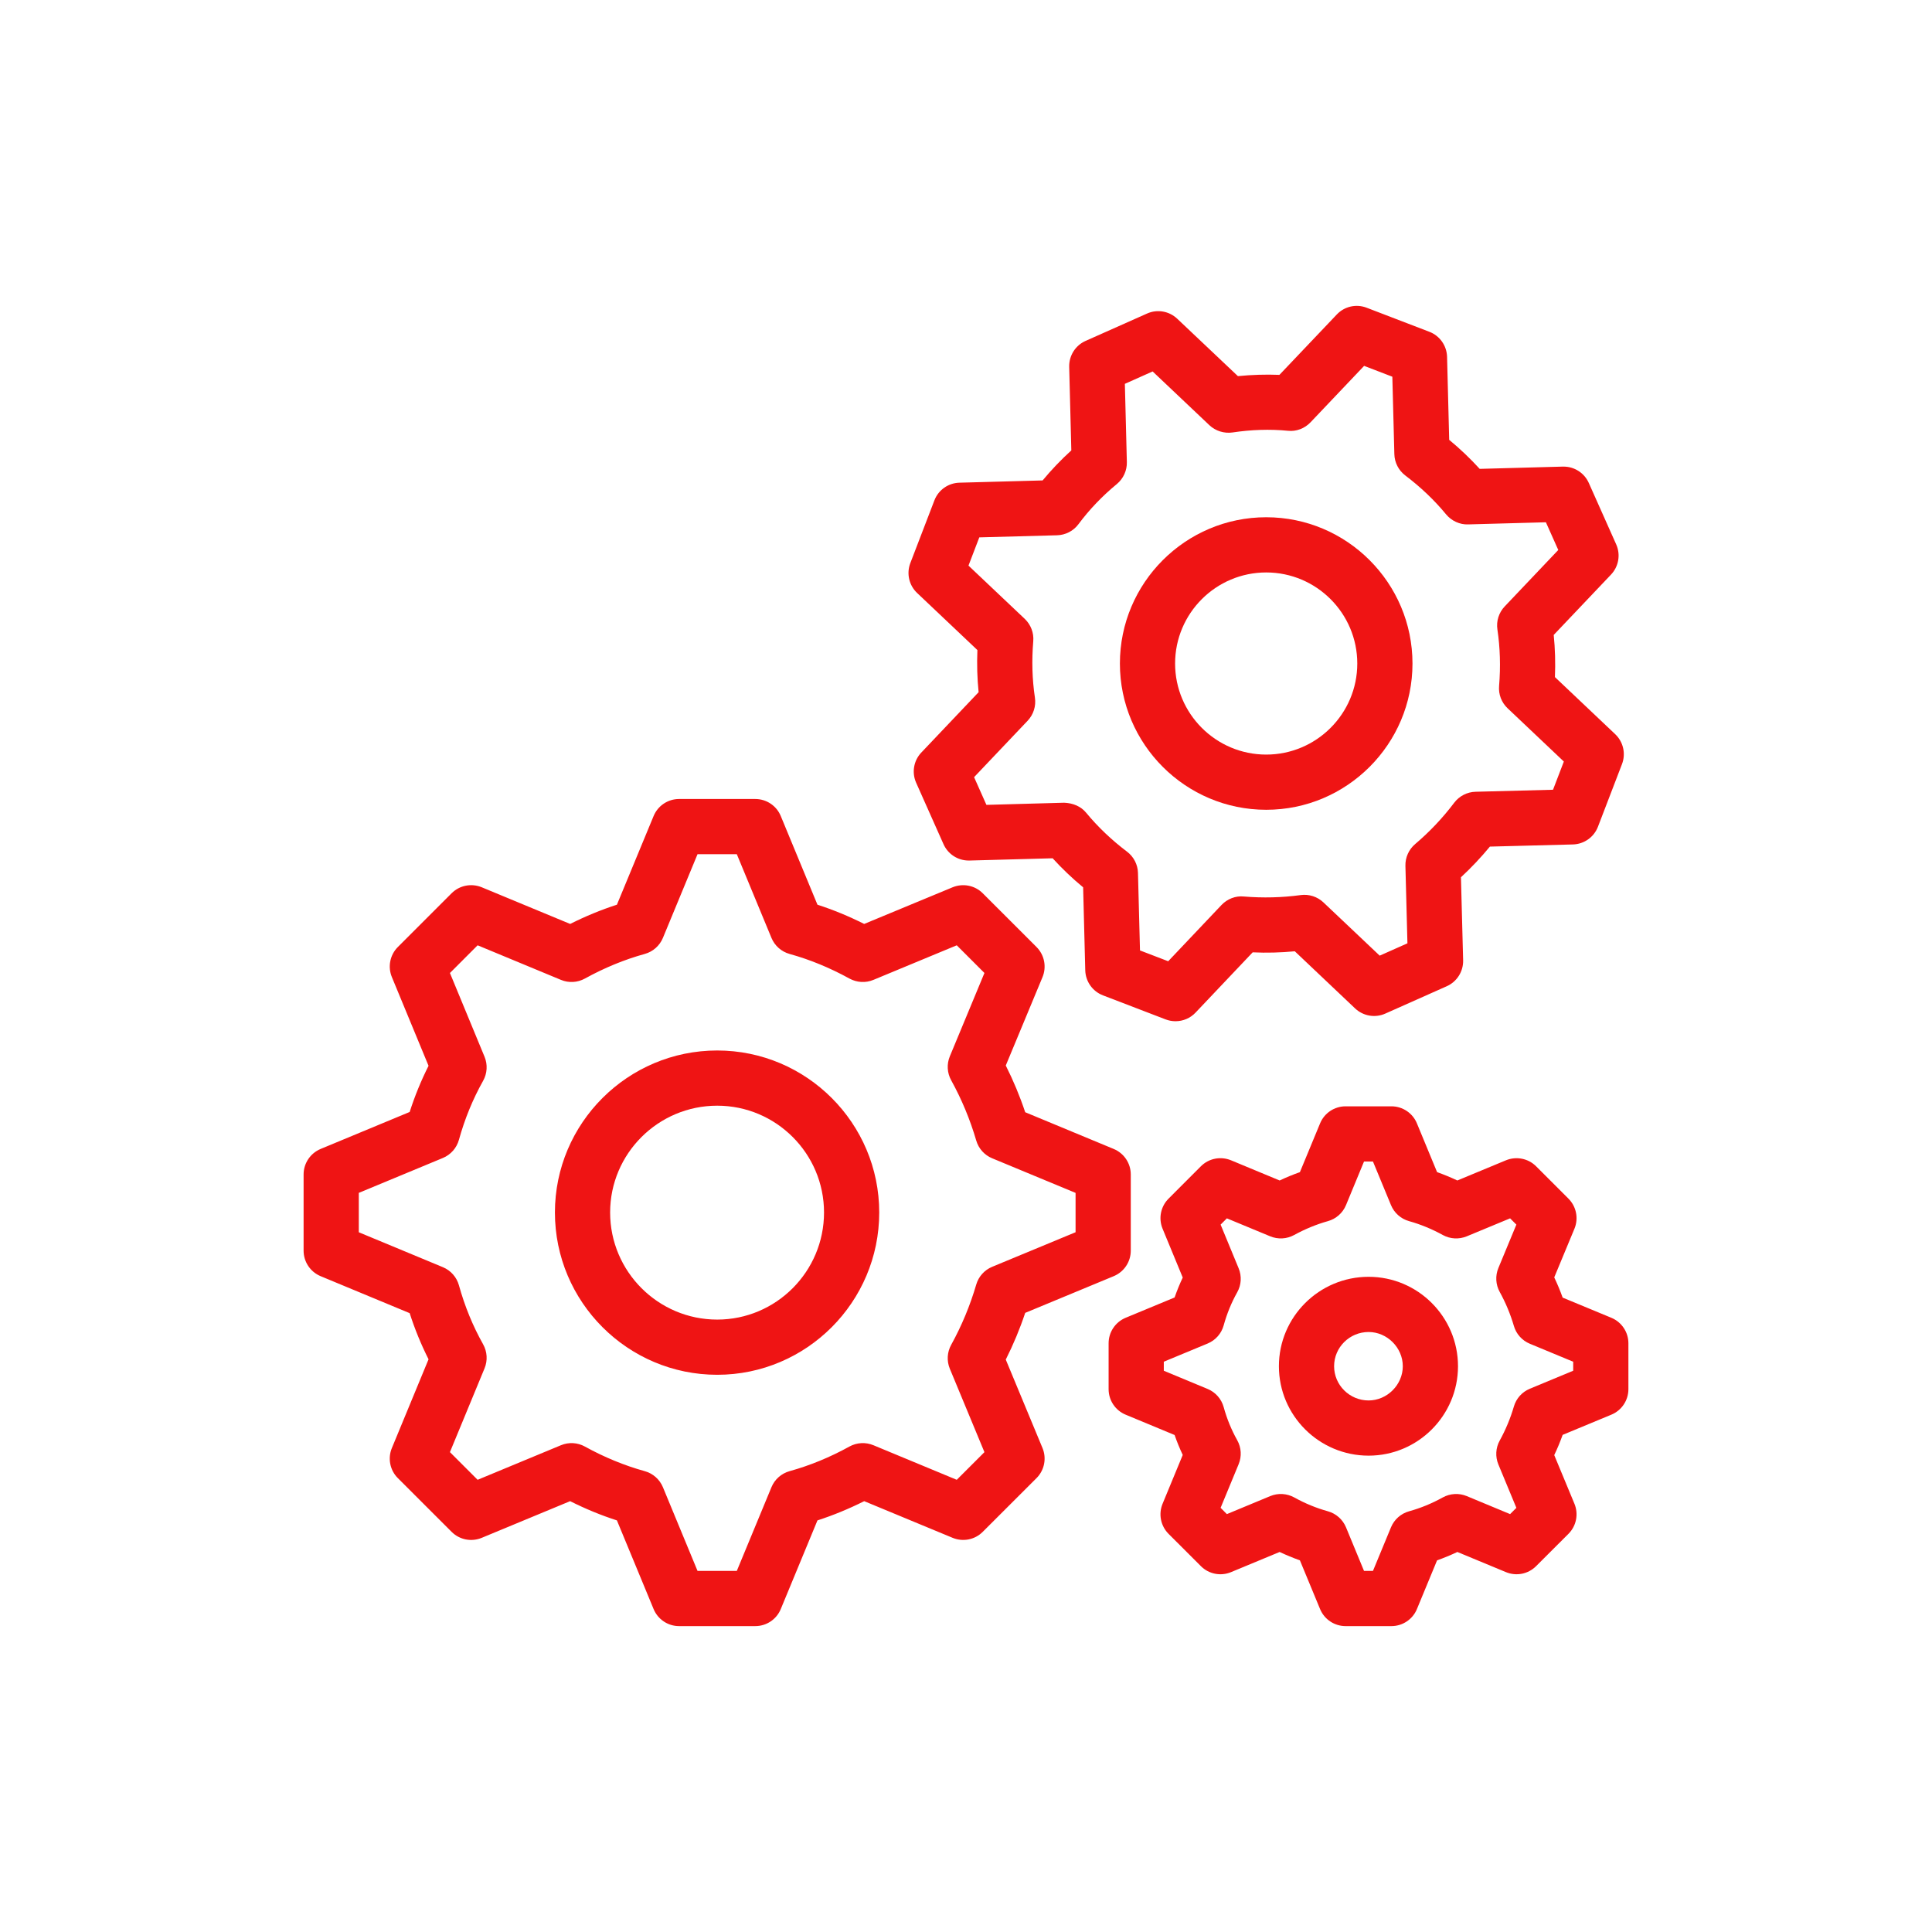
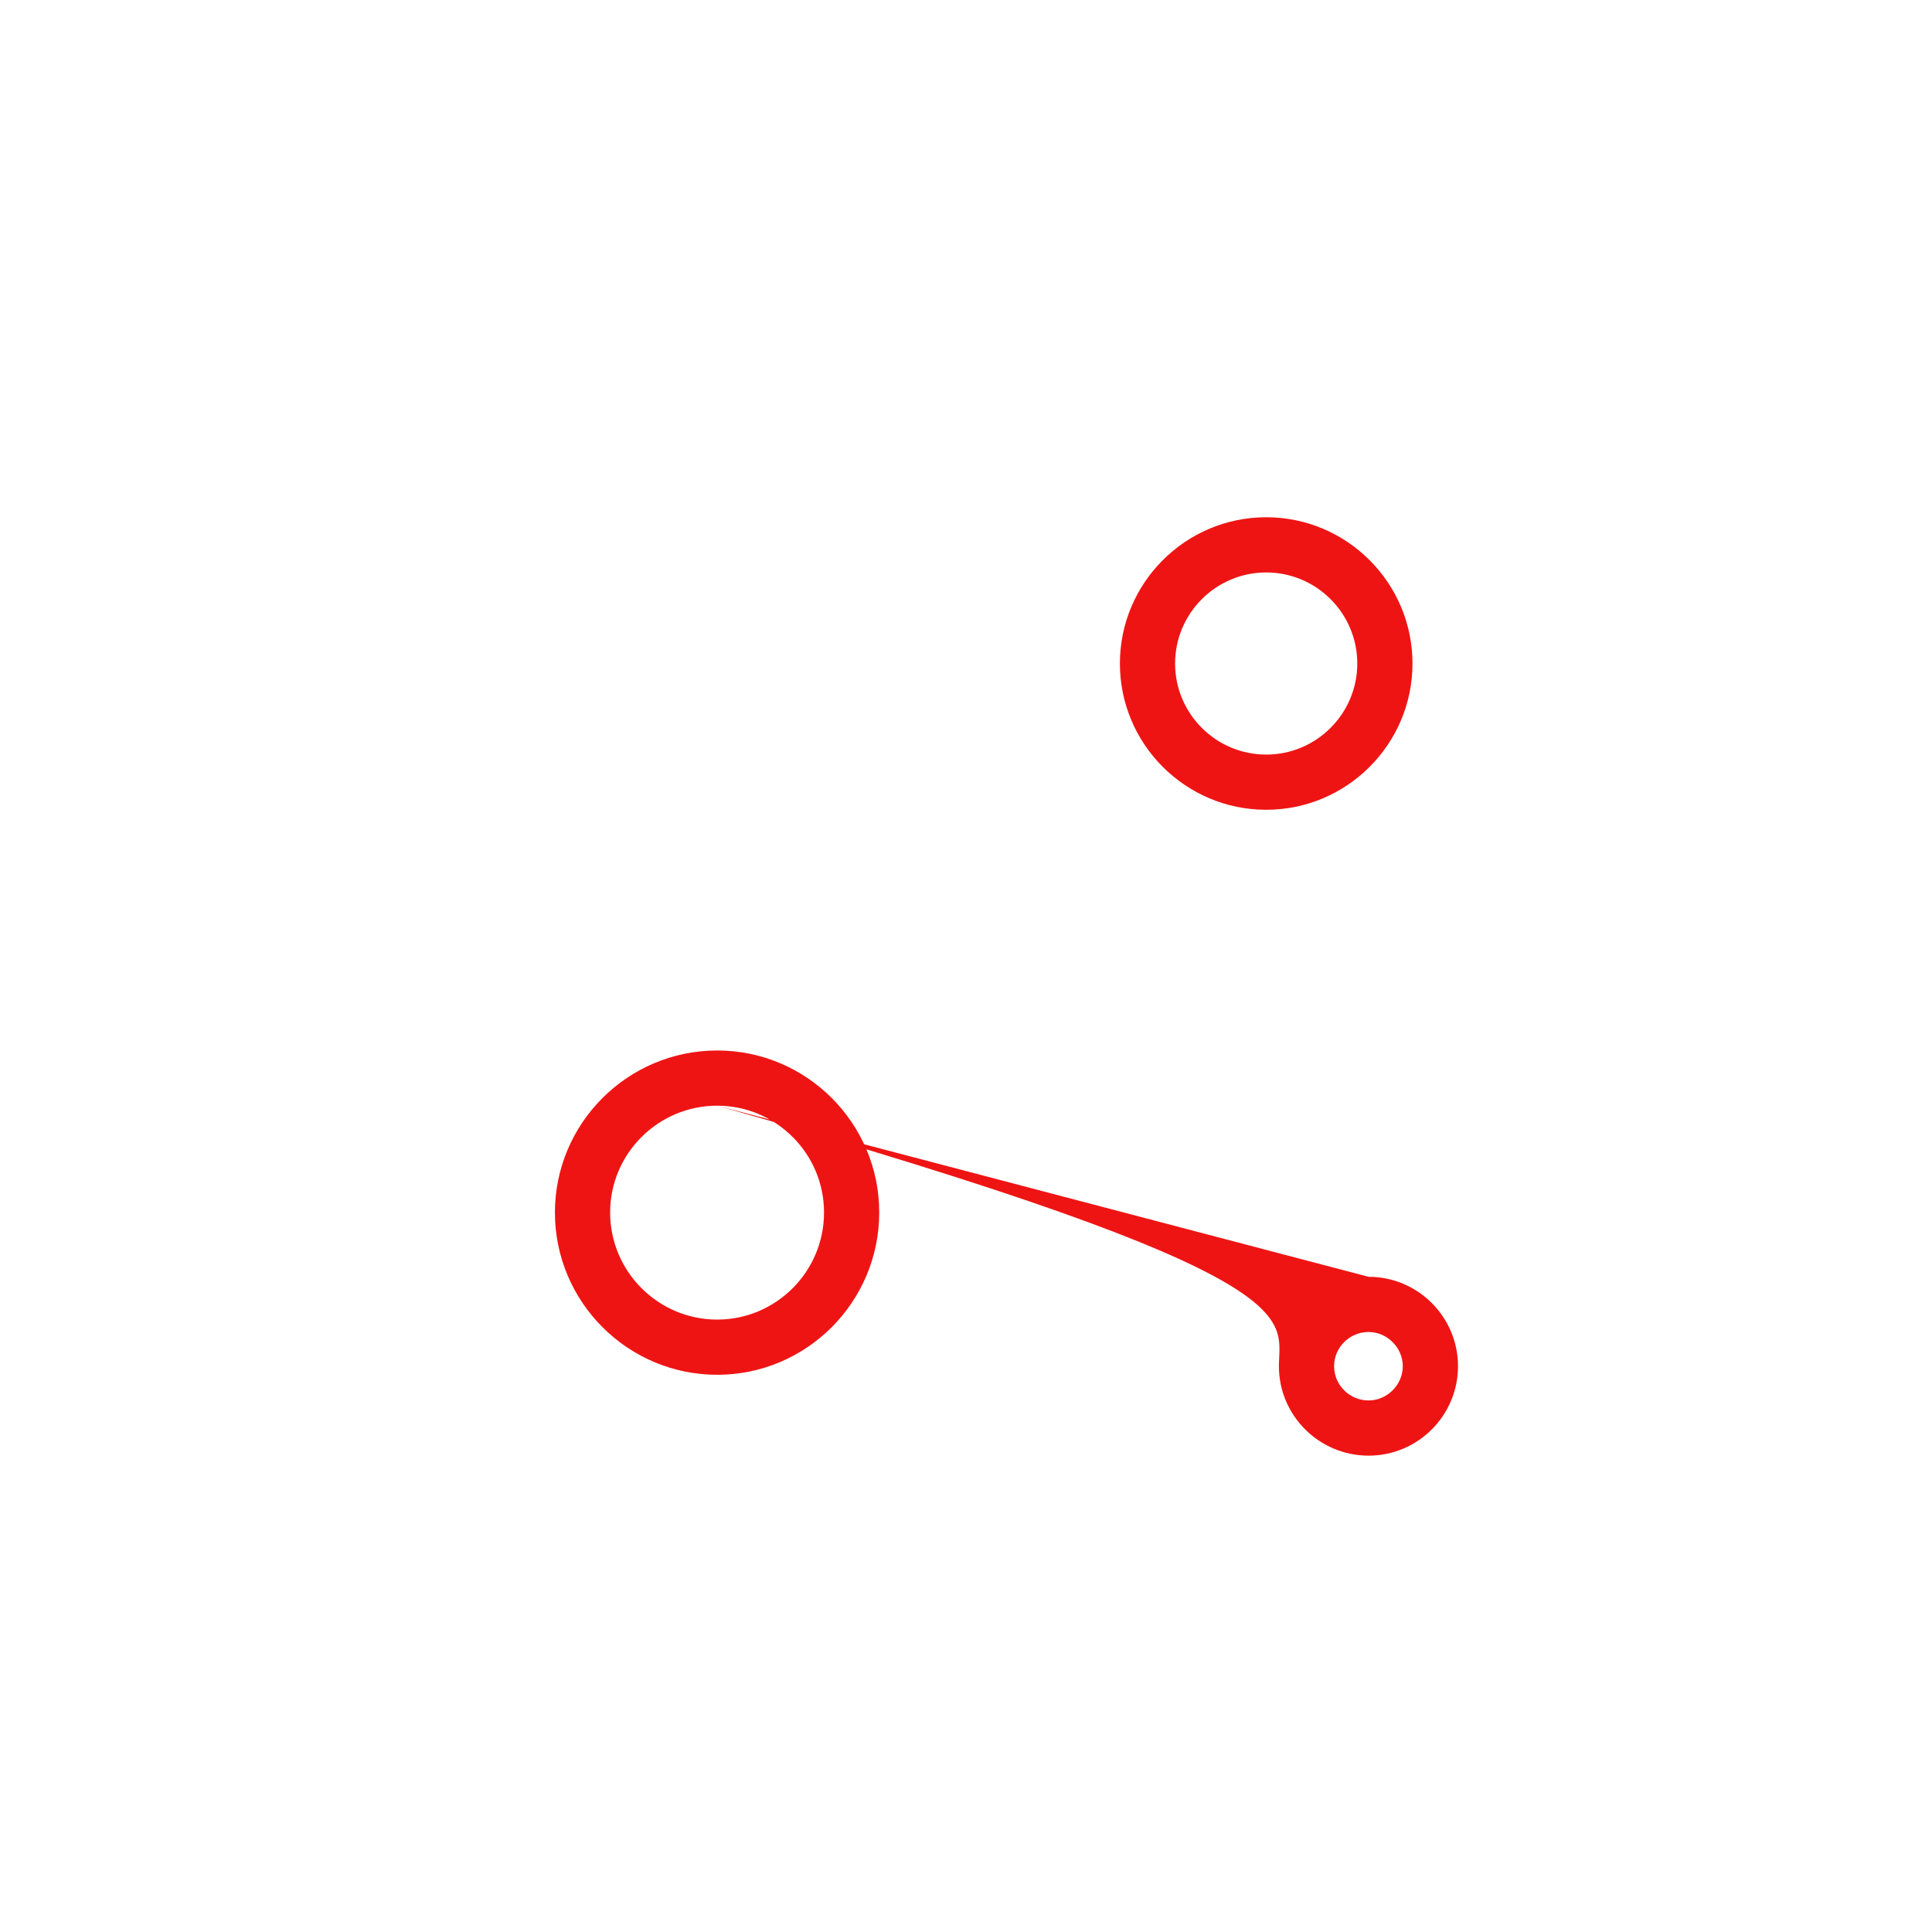
<svg xmlns="http://www.w3.org/2000/svg" width="70" height="70" viewBox="0 0 70 70" fill="none">
-   <path d="M34.761 17.489C34.356 17.5 33.999 17.753 33.855 18.13L32.983 20.401C32.838 20.779 32.935 21.207 33.23 21.486L35.413 23.553C35.392 24.07 35.406 24.579 35.457 25.079L33.382 27.265C33.103 27.558 33.029 27.991 33.194 28.361L34.185 30.586C34.346 30.948 34.704 31.179 35.099 31.179C35.107 31.179 35.116 31.179 35.126 31.179L38.139 31.097C38.477 31.468 38.846 31.821 39.244 32.149L39.321 35.156C39.332 35.561 39.585 35.919 39.963 36.064L42.233 36.935C42.351 36.98 42.472 37.001 42.592 37.001C42.861 37.001 43.125 36.892 43.317 36.689L45.387 34.505C45.894 34.529 46.406 34.515 46.913 34.467L49.099 36.538C49.392 36.814 49.824 36.89 50.193 36.724L52.419 35.733C52.788 35.569 53.022 35.198 53.012 34.793L52.933 31.785C53.306 31.44 53.657 31.068 53.982 30.674L56.989 30.596C57.394 30.585 57.752 30.332 57.897 29.954L58.768 27.685C58.913 27.307 58.815 26.879 58.522 26.601L56.338 24.532C56.359 24.015 56.345 23.505 56.294 23.005L58.369 20.82C58.648 20.527 58.723 20.094 58.558 19.724L57.565 17.498C57.404 17.137 57.046 16.906 56.652 16.906C56.644 16.906 56.635 16.906 56.625 16.906L53.612 16.988C53.273 16.616 52.904 16.264 52.507 15.936L52.43 12.929C52.419 12.524 52.166 12.165 51.788 12.021L49.518 11.15C49.138 11.003 48.711 11.101 48.434 11.395L46.356 13.582C45.859 13.562 45.355 13.578 44.852 13.628L42.652 11.547C42.358 11.27 41.927 11.195 41.558 11.361L39.332 12.352C38.963 12.516 38.73 12.886 38.739 13.29L38.816 16.319C38.441 16.66 38.094 17.023 37.776 17.407L34.761 17.489ZM39.075 18.992C39.47 18.461 39.938 17.972 40.465 17.538C40.701 17.342 40.836 17.048 40.828 16.741L40.756 13.907L41.762 13.458L43.82 15.407C44.045 15.618 44.359 15.712 44.656 15.669C45.331 15.567 46.009 15.544 46.667 15.608C46.97 15.641 47.273 15.523 47.484 15.3L49.425 13.256L50.447 13.649L50.52 16.454C50.527 16.759 50.674 17.043 50.916 17.227C51.474 17.649 51.972 18.123 52.395 18.637C52.592 18.874 52.892 19.012 53.194 19L56.011 18.923L56.459 19.927L54.519 21.971C54.306 22.195 54.208 22.503 54.254 22.808C54.352 23.465 54.373 24.153 54.315 24.852C54.288 25.155 54.402 25.453 54.623 25.662L56.661 27.592L56.269 28.614L53.462 28.687C53.158 28.695 52.874 28.841 52.69 29.083C52.273 29.635 51.797 30.139 51.274 30.582C51.043 30.778 50.913 31.069 50.921 31.372L50.994 34.178L49.989 34.625L47.95 32.695C47.73 32.487 47.426 32.39 47.128 32.43C46.447 32.523 45.756 32.539 45.066 32.482C44.766 32.451 44.466 32.57 44.257 32.79L42.326 34.828L41.304 34.436L41.231 31.63C41.224 31.326 41.077 31.041 40.835 30.858C40.275 30.435 39.777 29.96 39.355 29.449C39.161 29.211 38.871 29.097 38.557 29.084L35.74 29.162L35.293 28.158L37.233 26.114C37.445 25.89 37.543 25.581 37.497 25.277C37.398 24.619 37.378 23.932 37.437 23.233C37.463 22.93 37.349 22.632 37.128 22.422L35.09 20.493L35.482 19.47L38.301 19.394C38.606 19.385 38.893 19.237 39.075 18.992ZM11.616 41.629C11.243 41.785 11 42.149 11 42.553V45.314C11 45.718 11.243 46.082 11.616 46.238L14.843 47.578C15.029 48.158 15.259 48.717 15.527 49.25L14.198 52.466C14.043 52.839 14.129 53.27 14.415 53.555L16.363 55.502C16.65 55.789 17.08 55.873 17.453 55.719L20.657 54.39C21.21 54.668 21.777 54.902 22.352 55.087L23.681 58.299C23.835 58.673 24.2 58.917 24.605 58.917H27.365C27.77 58.917 28.135 58.673 28.289 58.299L29.618 55.087C30.191 54.901 30.759 54.667 31.312 54.39L34.517 55.719C34.891 55.872 35.319 55.789 35.606 55.502L37.555 53.555C37.841 53.269 37.927 52.838 37.772 52.465L36.441 49.26C36.716 48.714 36.952 48.148 37.145 47.568L40.352 46.238C40.727 46.082 40.97 45.718 40.97 45.314V42.553C40.97 42.149 40.727 41.785 40.352 41.629L37.145 40.298C36.952 39.718 36.716 39.152 36.441 38.606L37.772 35.403C37.927 35.029 37.841 34.598 37.555 34.312L35.606 32.364C35.32 32.078 34.891 31.995 34.517 32.147L31.311 33.476C30.757 33.198 30.19 32.964 29.618 32.779L28.289 29.567C28.135 29.193 27.77 28.949 27.365 28.949H24.605C24.2 28.949 23.835 29.193 23.681 29.567L22.352 32.779C21.779 32.964 21.212 33.198 20.658 33.476L17.453 32.147C17.079 31.994 16.649 32.078 16.363 32.364L14.415 34.312C14.129 34.598 14.044 35.028 14.198 35.401L15.527 38.616C15.259 39.149 15.029 39.709 14.843 40.289L11.616 41.629ZM16.048 41.955C16.332 41.836 16.546 41.594 16.628 41.297C16.838 40.539 17.133 39.82 17.504 39.16C17.654 38.892 17.673 38.571 17.556 38.288L16.302 35.254L17.305 34.25L20.325 35.503C20.606 35.62 20.926 35.601 21.19 35.456C21.895 35.067 22.626 34.766 23.361 34.563C23.658 34.481 23.901 34.266 24.019 33.981L25.273 30.949H26.696L27.951 33.981C28.068 34.266 28.311 34.48 28.607 34.563C29.342 34.766 30.073 35.067 30.779 35.456C31.047 35.601 31.364 35.62 31.645 35.503L34.665 34.25L35.668 35.253L34.414 38.273C34.298 38.554 34.315 38.873 34.463 39.14C34.844 39.831 35.149 40.565 35.371 41.324C35.456 41.615 35.668 41.851 35.948 41.967L38.97 43.221V44.646L35.948 45.899C35.668 46.015 35.456 46.251 35.371 46.542C35.149 47.301 34.844 48.035 34.463 48.726C34.315 48.993 34.298 49.312 34.414 49.592L35.668 52.614L34.665 53.616L31.645 52.363C31.364 52.246 31.045 52.264 30.778 52.41C30.076 52.798 29.346 53.099 28.607 53.303C28.311 53.386 28.068 53.6 27.951 53.885L26.696 56.917H25.273L24.019 53.885C23.901 53.6 23.658 53.385 23.361 53.303C22.623 53.099 21.893 52.798 21.191 52.411C20.926 52.264 20.606 52.246 20.325 52.363L17.305 53.616L16.302 52.613L17.556 49.578C17.673 49.295 17.654 48.974 17.504 48.706C17.133 48.046 16.838 47.328 16.628 46.569C16.546 46.273 16.332 46.031 16.048 45.913L13 44.647V43.22L16.048 41.955ZM58.383 47.746L56.618 47.015C56.529 46.766 56.427 46.521 56.313 46.282L57.045 44.519C57.2 44.146 57.114 43.715 56.828 43.429L55.655 42.256C55.369 41.97 54.938 41.887 54.565 42.039L52.802 42.771C52.56 42.657 52.315 42.556 52.068 42.468L51.338 40.703C51.184 40.328 50.818 40.084 50.414 40.084H48.753C48.349 40.084 47.983 40.328 47.829 40.702L47.098 42.469C46.851 42.556 46.605 42.657 46.364 42.771L44.601 42.039C44.227 41.886 43.798 41.969 43.511 42.256L42.339 43.429C42.053 43.715 41.968 44.145 42.122 44.518L42.853 46.288C42.742 46.522 42.644 46.763 42.558 47.01L40.783 47.746C40.41 47.902 40.167 48.266 40.167 48.67V50.332C40.167 50.737 40.41 51.101 40.783 51.256L42.558 51.993C42.644 52.24 42.742 52.481 42.853 52.715L42.122 54.485C41.968 54.858 42.053 55.288 42.339 55.574L43.511 56.745C43.798 57.033 44.23 57.116 44.601 56.962L46.363 56.231C46.605 56.345 46.85 56.446 47.098 56.534L47.829 58.3C47.983 58.673 48.349 58.917 48.753 58.917H50.414C50.818 58.917 51.184 58.673 51.338 58.299L52.068 56.534C52.316 56.447 52.562 56.345 52.803 56.231L54.565 56.962C54.94 57.116 55.368 57.032 55.655 56.745L56.828 55.574C57.114 55.288 57.2 54.858 57.045 54.484L56.313 52.721C56.427 52.482 56.529 52.237 56.618 51.988L58.383 51.256C58.757 51.101 59 50.737 59 50.332V48.67C59 48.266 58.757 47.902 58.383 47.746ZM57 49.664L55.428 50.317C55.148 50.433 54.935 50.669 54.851 50.96C54.726 51.387 54.554 51.802 54.337 52.195C54.19 52.461 54.173 52.78 54.289 53.06L54.941 54.632L54.714 54.859L53.142 54.206C52.86 54.09 52.542 54.108 52.274 54.255C51.882 54.473 51.472 54.641 51.056 54.756C50.759 54.838 50.516 55.053 50.398 55.338L49.745 56.917H49.421L48.768 55.337C48.65 55.053 48.407 54.838 48.11 54.756C47.695 54.641 47.285 54.473 46.891 54.254C46.623 54.108 46.306 54.09 46.024 54.206L44.452 54.859L44.225 54.631L44.878 53.051C44.995 52.768 44.977 52.448 44.826 52.18C44.618 51.809 44.453 51.406 44.336 50.982C44.254 50.685 44.04 50.443 43.756 50.325L42.167 49.665V49.337L43.756 48.678C44.04 48.56 44.254 48.318 44.336 48.021C44.453 47.597 44.618 47.194 44.826 46.823C44.977 46.555 44.995 46.235 44.878 45.952L44.225 44.37L44.452 44.143L46.024 44.795C46.305 44.91 46.622 44.893 46.889 44.747C47.288 44.529 47.699 44.36 48.11 44.245C48.407 44.163 48.65 43.949 48.768 43.664L49.421 42.084H49.745L50.398 43.663C50.516 43.949 50.759 44.163 51.056 44.245C51.468 44.36 51.879 44.529 52.276 44.747C52.542 44.893 52.86 44.91 53.142 44.795L54.714 44.143L54.941 44.37L54.289 45.943C54.173 46.223 54.19 46.541 54.337 46.808C54.554 47.201 54.726 47.616 54.851 48.042C54.935 48.333 55.148 48.57 55.428 48.686L57 49.338V49.664Z" fill="#EF1414" />
-   <path d="M45.877 29.34C48.799 29.34 51.177 26.962 51.177 24.041C51.177 21.119 48.799 18.741 45.877 18.741C42.954 18.741 40.576 21.119 40.576 24.041C40.576 26.962 42.954 29.34 45.877 29.34ZM45.877 20.741C47.696 20.741 49.177 22.221 49.177 24.041C49.177 25.86 47.696 27.34 45.877 27.34C44.057 27.34 42.576 25.86 42.576 24.041C42.576 22.221 44.057 20.741 45.877 20.741ZM25.986 49.811C29.223 49.811 31.856 47.173 31.856 43.931C31.856 40.695 29.223 38.061 25.986 38.061C22.744 38.061 20.106 40.695 20.106 43.931C20.106 47.173 22.744 49.811 25.986 49.811ZM25.986 40.061C28.12 40.061 29.856 41.797 29.856 43.931C29.856 46.071 28.12 47.811 25.986 47.811C23.847 47.811 22.106 46.071 22.106 43.931C22.106 41.797 23.847 40.061 25.986 40.061ZM49.587 46.261C47.795 46.261 46.337 47.714 46.337 49.501C46.337 51.288 47.795 52.741 49.587 52.741C51.373 52.741 52.826 51.288 52.826 49.501C52.826 47.714 51.373 46.261 49.587 46.261ZM49.587 50.741C48.898 50.741 48.337 50.184 48.337 49.501C48.337 48.817 48.898 48.261 49.587 48.261C50.259 48.261 50.826 48.829 50.826 49.501C50.826 50.172 50.259 50.741 49.587 50.741Z" fill="#EF1414" />
+   <path d="M45.877 29.34C48.799 29.34 51.177 26.962 51.177 24.041C51.177 21.119 48.799 18.741 45.877 18.741C42.954 18.741 40.576 21.119 40.576 24.041C40.576 26.962 42.954 29.34 45.877 29.34ZM45.877 20.741C47.696 20.741 49.177 22.221 49.177 24.041C49.177 25.86 47.696 27.34 45.877 27.34C44.057 27.34 42.576 25.86 42.576 24.041C42.576 22.221 44.057 20.741 45.877 20.741ZM25.986 49.811C29.223 49.811 31.856 47.173 31.856 43.931C31.856 40.695 29.223 38.061 25.986 38.061C22.744 38.061 20.106 40.695 20.106 43.931C20.106 47.173 22.744 49.811 25.986 49.811ZM25.986 40.061C28.12 40.061 29.856 41.797 29.856 43.931C29.856 46.071 28.12 47.811 25.986 47.811C23.847 47.811 22.106 46.071 22.106 43.931C22.106 41.797 23.847 40.061 25.986 40.061ZC47.795 46.261 46.337 47.714 46.337 49.501C46.337 51.288 47.795 52.741 49.587 52.741C51.373 52.741 52.826 51.288 52.826 49.501C52.826 47.714 51.373 46.261 49.587 46.261ZM49.587 50.741C48.898 50.741 48.337 50.184 48.337 49.501C48.337 48.817 48.898 48.261 49.587 48.261C50.259 48.261 50.826 48.829 50.826 49.501C50.826 50.172 50.259 50.741 49.587 50.741Z" fill="#EF1414" />
</svg>